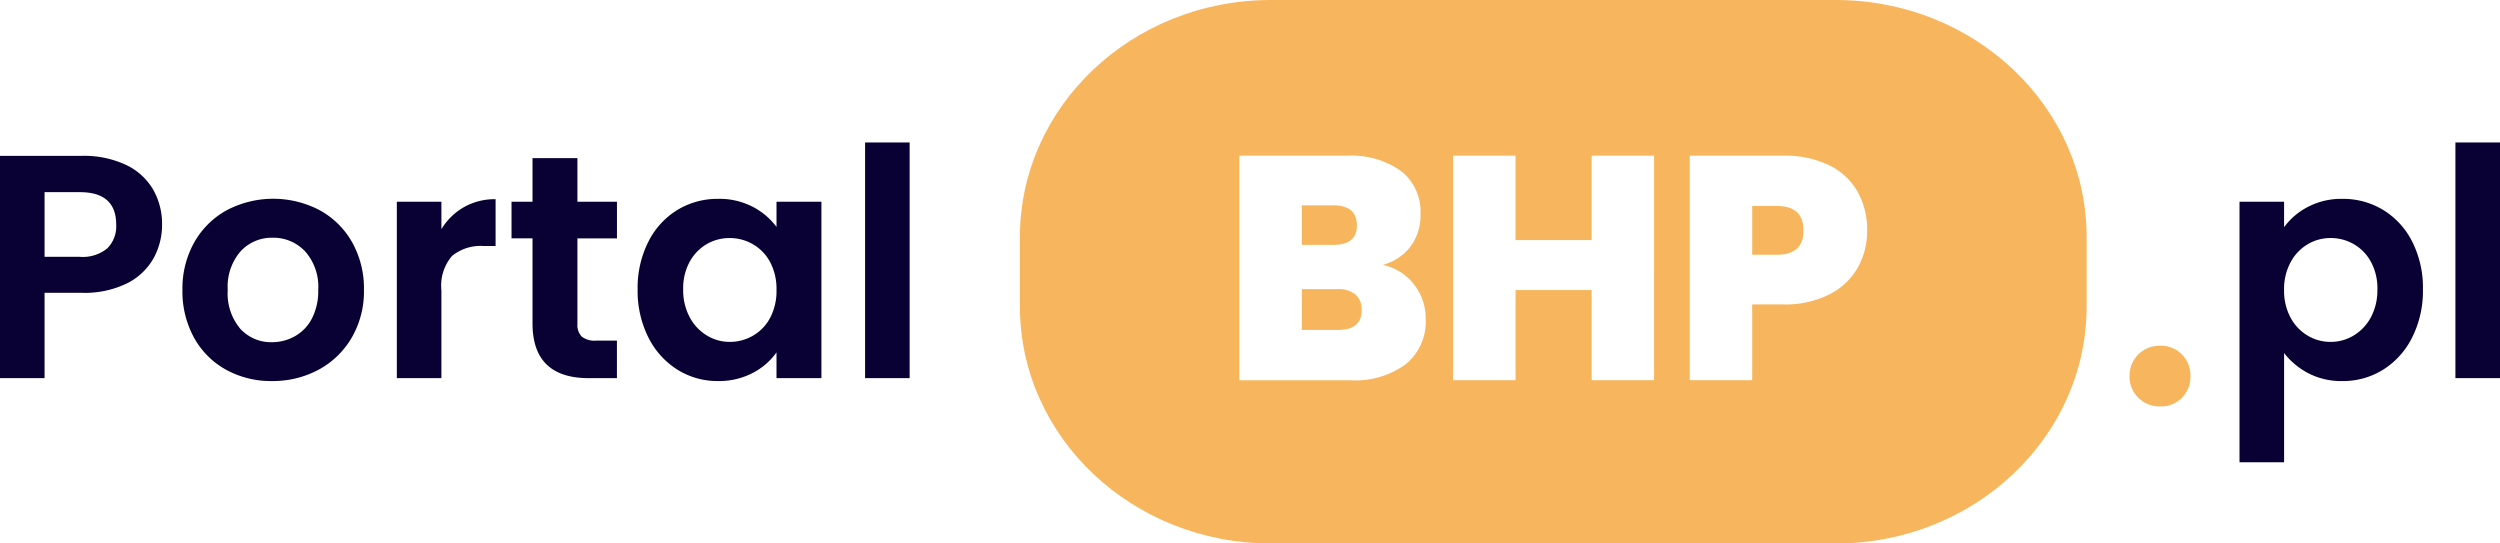
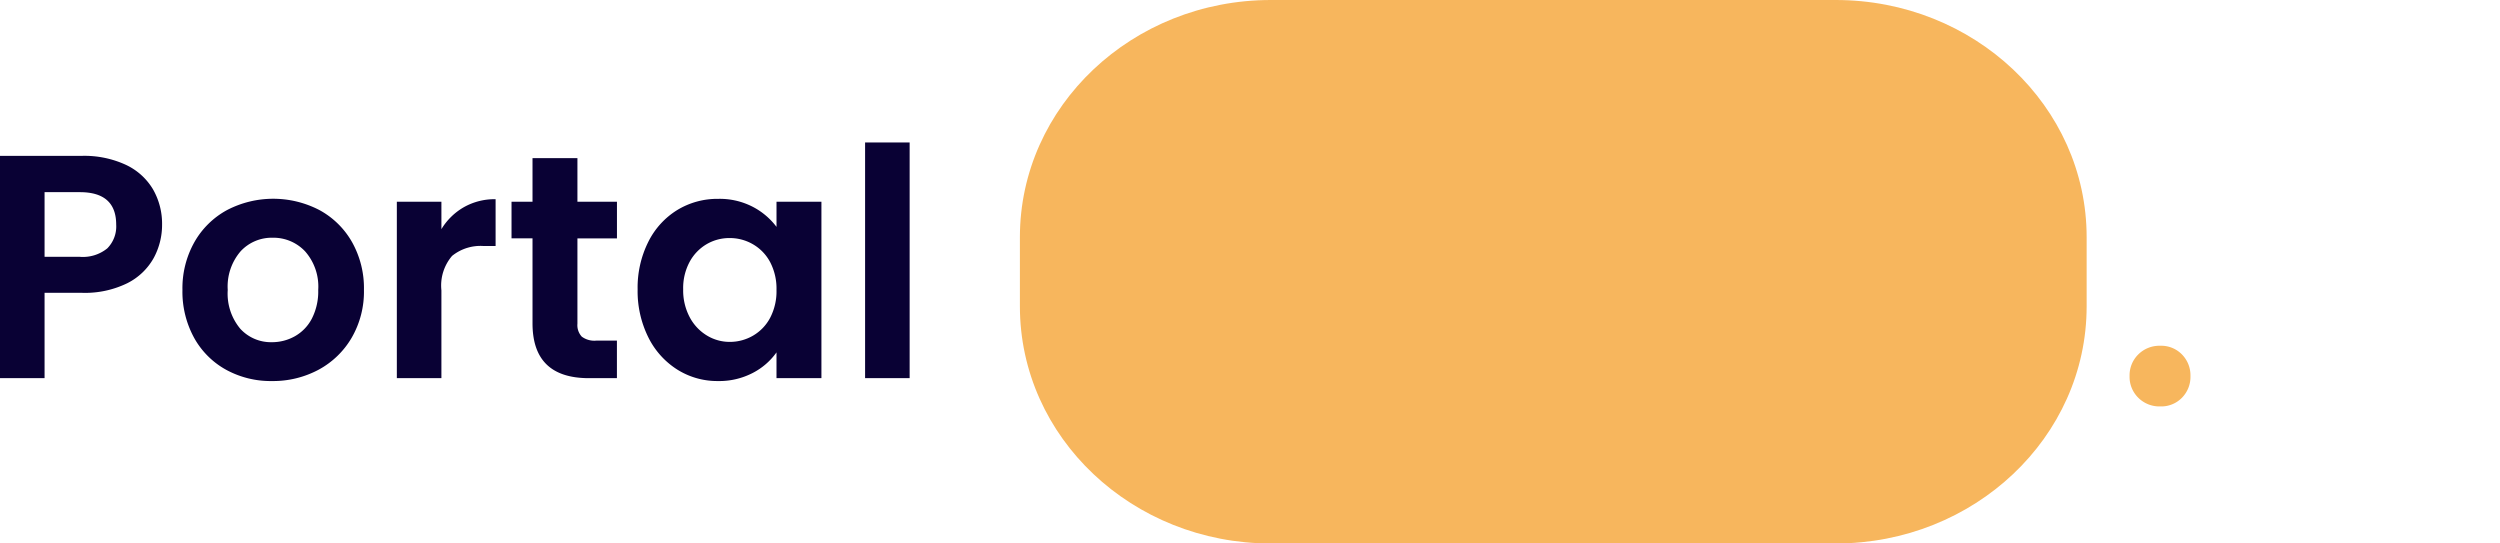
<svg xmlns="http://www.w3.org/2000/svg" width="333.492" height="72.5" viewBox="0 0 333.492 72.5">
  <defs>
    <filter id="Path_15283" x="160.823" y="16.247" width="92.751" height="38.996" filterUnits="userSpaceOnUse">
      <feOffset input="SourceAlpha" />
      <feGaussianBlur stdDeviation="1.5" result="blur" />
      <feFlood flood-color="#de9026" />
      <feComposite operator="in" in2="blur" />
      <feComposite in="SourceGraphic" />
    </filter>
  </defs>
  <g id="Group_6672" data-name="Group 6672" transform="translate(-15772.75 23645.83)">
    <path id="Path_15282" data-name="Path 15282" d="M33.482,0h75.335C127.31,0,142.3,14.165,142.3,31.639v9.228c0,17.474-14.989,31.633-33.482,31.633H33.482C14.99,72.5,0,58.341,0,40.867V31.639C0,14.165,14.99,0,33.482,0Z" transform="translate(15908.801 -23645.83)" fill="#f7b65d" />
    <g transform="matrix(1, 0, 0, 1, 15772.75, -23645.83)" filter="url(#Path_15283)">
-       <path id="Path_15283-2" data-name="Path 15283" d="M20.577-3.75a7.054,7.054,0,0,1,4.185,2.61,7.363,7.363,0,0,1,1.553,4.61,7.334,7.334,0,0,1-2.636,6,11.332,11.332,0,0,1-7.4,2.166H1.456V-18.324H15.811a11.43,11.43,0,0,1,7.2,2.04,6.859,6.859,0,0,1,2.61,5.736,6.915,6.915,0,0,1-1.38,4.4A6.86,6.86,0,0,1,20.577-3.75ZM9.785-6.427H13.99q3.144,0,3.144-2.593,0-2.677-3.144-2.677H9.785ZM14.628,4.919q3.144,0,3.144-2.635A2.61,2.61,0,0,0,16.943.2a3.48,3.48,0,0,0-2.358-.725h-4.8V4.919Zm42.15-23.244V11.631H48.451V-.393H38.3V11.631H29.967V-18.324H38.3V-7.065h10.15V-18.324ZM85.2-8.339a9.93,9.93,0,0,1-1.253,4.95A9.055,9.055,0,0,1,80.163.181a13.079,13.079,0,0,1-6.183,1.338H69.866V11.631H61.537V-18.324h12.45a13.52,13.52,0,0,1,6.139,1.275,8.764,8.764,0,0,1,3.8,3.526,10.34,10.34,0,0,1,1.276,5.184ZM73.18-5.11q3.526,0,3.526-3.229,0-3.271-3.526-3.271H69.866v6.5Z" transform="translate(163.87 39.09)" fill="#fff" />
-     </g>
-     <path id="Path_15284" data-name="Path 15284" d="M7.745-7.937a9.034,9.034,0,0,1,3.161-2.7,9.593,9.593,0,0,1,4.61-1.083,10.3,10.3,0,0,1,5.461,1.488A10.463,10.463,0,0,1,24.843-6,13.591,13.591,0,0,1,26.267.35a13.85,13.85,0,0,1-1.424,6.395,10.705,10.705,0,0,1-3.867,4.312,10.079,10.079,0,0,1-5.461,1.53,9.5,9.5,0,0,1-4.568-1.063,9.8,9.8,0,0,1-3.2-2.677V23.42H1.8V-11.337H7.745ZM20.195.348a7.4,7.4,0,0,0-.87-3.676,6.031,6.031,0,0,0-2.3-2.358,6.141,6.141,0,0,0-3.081-.808,5.945,5.945,0,0,0-3.045.828,6.149,6.149,0,0,0-2.284,2.4,7.508,7.508,0,0,0-.87,3.7,7.508,7.508,0,0,0,.87,3.7,6.149,6.149,0,0,0,2.291,2.4,5.945,5.945,0,0,0,3.045.828,5.9,5.9,0,0,0,3.074-.85,6.309,6.309,0,0,0,2.294-2.422,7.6,7.6,0,0,0,.87-3.74ZM36.548-19.24V12.2H30.6V-19.24Z" transform="translate(16069.694 -23607.584)" fill="#090134" />
+       </g>
    <path id="Path_15285" data-name="Path 15285" d="M5.252,4.012A3.99,3.99,0,0,1,2.3,2.852,3.915,3.915,0,0,1,1.141-.034,3.915,3.915,0,0,1,2.3-2.919a3.99,3.99,0,0,1,2.949-1.16,3.854,3.854,0,0,1,2.88,1.16A3.964,3.964,0,0,1,9.263-.034,3.964,3.964,0,0,1,8.132,2.852a3.854,3.854,0,0,1-2.88,1.16Z" transform="translate(16055.687 -23595.627)" fill="#f7b65d" />
    <path id="Path_15287" data-name="Path 15287" d="M23.42-8.278a9.236,9.236,0,0,1-1.127,4.466A8.265,8.265,0,0,1,18.765-.46,12.828,12.828,0,0,1,12.71.815H7.745V12.2H1.8V-17.455H12.711a13.2,13.2,0,0,1,5.864,1.19,8.288,8.288,0,0,1,3.632,3.271A9.206,9.206,0,0,1,23.42-8.278ZM12.456-3.986A5.155,5.155,0,0,0,16.11-5.113,4.148,4.148,0,0,0,17.3-8.278q0-4.334-4.844-4.334H7.745v8.626ZM38.078,12.585a12.4,12.4,0,0,1-6.119-1.508,10.862,10.862,0,0,1-4.27-4.27A12.8,12.8,0,0,1,26.137.426a12.524,12.524,0,0,1,1.6-6.38,11.072,11.072,0,0,1,4.35-4.27,13.34,13.34,0,0,1,12.322,0,11.072,11.072,0,0,1,4.35,4.27A12.524,12.524,0,0,1,50.349.426a12.269,12.269,0,0,1-1.636,6.38,11.327,11.327,0,0,1-4.42,4.27,12.85,12.85,0,0,1-6.216,1.508Zm0-5.184a6.189,6.189,0,0,0,3.045-.786A5.713,5.713,0,0,0,43.4,4.257a7.947,7.947,0,0,0,.85-3.824,7.086,7.086,0,0,0-1.763-5.162A5.8,5.8,0,0,0,38.17-6.534,5.655,5.655,0,0,0,33.9-4.728,7.193,7.193,0,0,0,32.179.434,7.307,7.307,0,0,0,33.845,5.6,5.526,5.526,0,0,0,38.078,7.4ZM60.683-7.679a8.364,8.364,0,0,1,3-2.932,8.332,8.332,0,0,1,4.228-1.063v6.247H66.334a6.026,6.026,0,0,0-4.228,1.317A6.073,6.073,0,0,0,60.682.479V12.2H54.737V-11.337h5.945ZM78.827-6.447V4.94a2.25,2.25,0,0,0,.58,1.721,2.819,2.819,0,0,0,1.933.531h2.755V12.2H80.357q-7.521,0-7.521-7.308V-6.451h-2.8v-4.887h2.8v-5.815h5.991v5.822H84.1v4.887ZM86.857.348a13.63,13.63,0,0,1,1.424-6.331,10.44,10.44,0,0,1,3.867-4.249,10.3,10.3,0,0,1,5.461-1.488,9.592,9.592,0,0,1,4.61,1.063,9.354,9.354,0,0,1,3.165,2.677v-3.358h5.991V12.2h-5.993V8.761a8.845,8.845,0,0,1-3.165,2.74,9.686,9.686,0,0,1-4.653,1.083,10.005,10.005,0,0,1-5.417-1.53A10.705,10.705,0,0,1,88.28,6.743,13.85,13.85,0,0,1,86.857.348Zm18.525.086a7.63,7.63,0,0,0-.85-3.718,5.991,5.991,0,0,0-2.294-2.379,6.132,6.132,0,0,0-3.1-.828,6.025,6.025,0,0,0-3.06.808A6.08,6.08,0,0,0,93.8-3.326,7.386,7.386,0,0,0,92.934.35a7.63,7.63,0,0,0,.87,3.718A6.271,6.271,0,0,0,96.1,6.511a5.829,5.829,0,0,0,3.045.85,6.132,6.132,0,0,0,3.1-.828,5.991,5.991,0,0,0,2.288-2.381A7.63,7.63,0,0,0,105.382.434ZM123.143-19.24V12.2H117.2V-19.24Z" transform="translate(15770.95 -23607.584)" fill="#090134" />
  </g>
</svg>